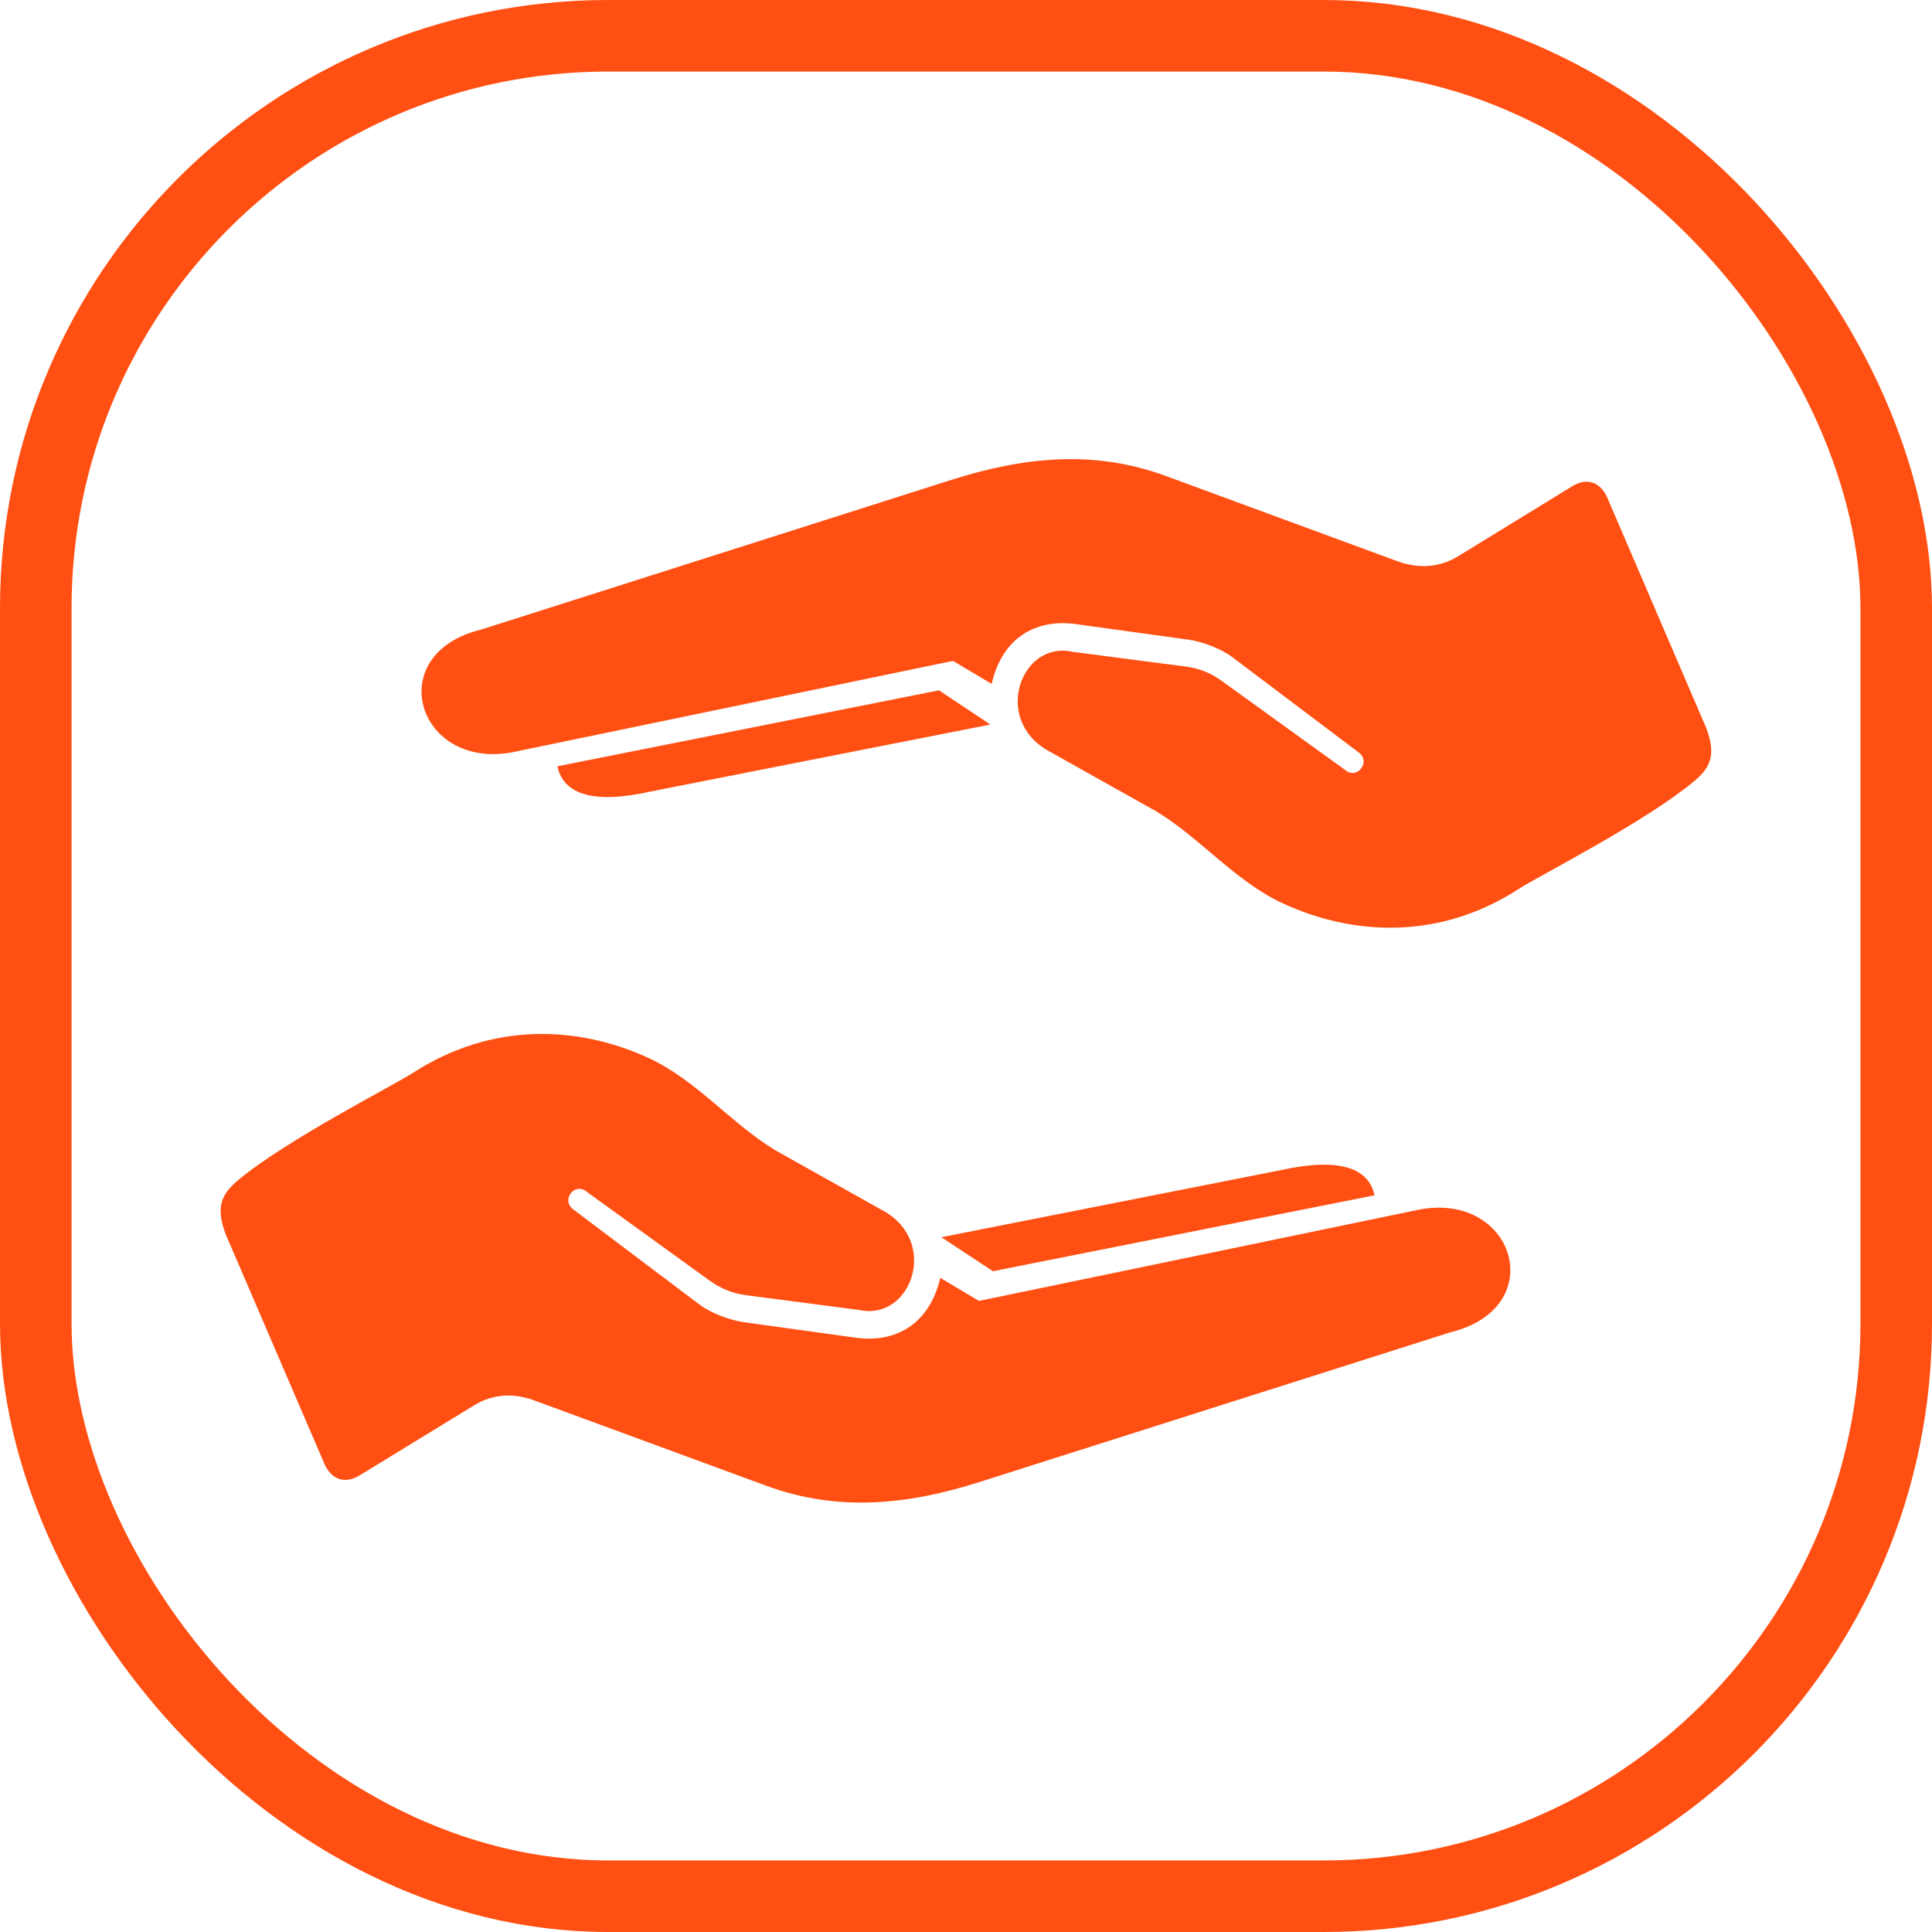
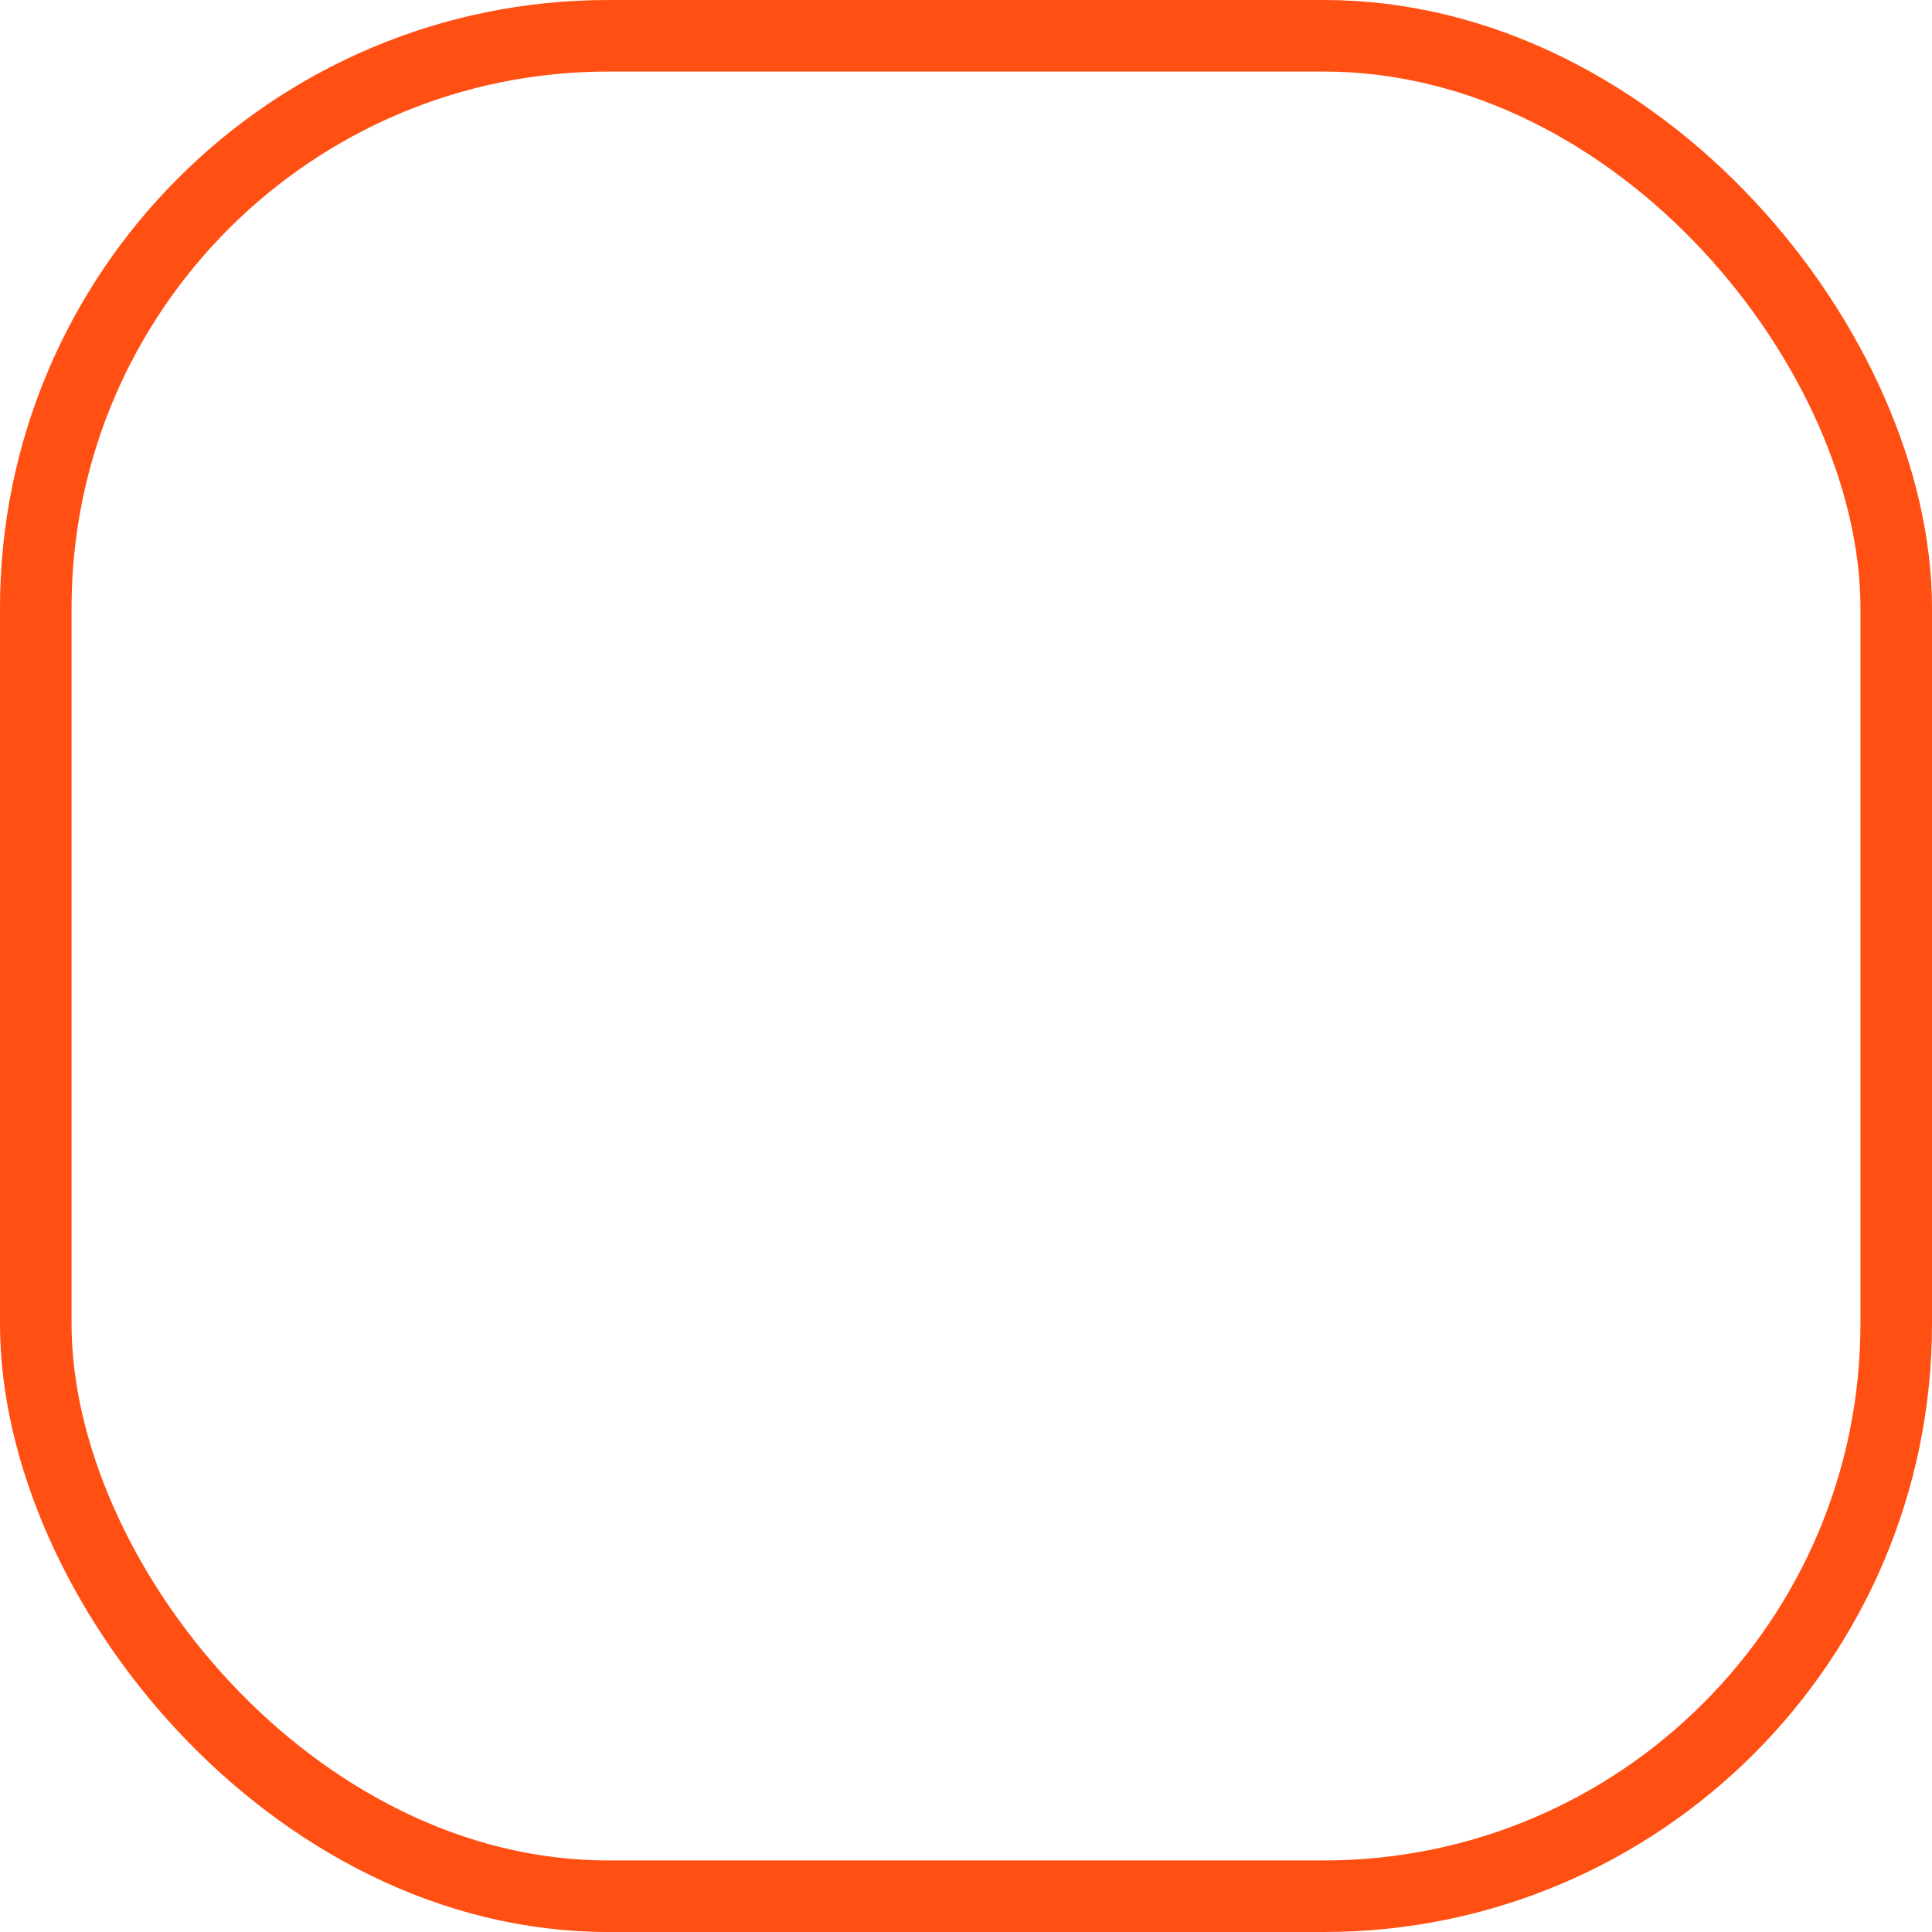
<svg xmlns="http://www.w3.org/2000/svg" viewBox="0 0 54 54" fill="none">
  <rect x="1" y="1" width="52" height="52" rx="16" stroke="#FF4F12" stroke-width="2" />
-   <path fill-rule="evenodd" clip-rule="evenodd" d="M27.682 20.251L18.165 22.127C16.686 22.458 15.755 22.253 15.58 21.418L26.245 19.295L27.682 20.251ZM26.311 34.581L35.827 32.7C37.306 32.375 38.244 32.579 38.418 33.409L27.754 35.531L26.311 34.581ZM11.54 29.988C13.741 28.564 16.157 28.654 18.159 29.586C19.47 30.199 20.456 31.419 21.676 32.153L24.688 33.842C26.263 34.714 25.463 36.938 24.008 36.613L20.876 36.204C20.492 36.156 20.173 36.03 19.854 35.808L16.386 33.301C16.055 33.036 15.658 33.559 16.043 33.818L19.56 36.469C19.872 36.703 20.407 36.902 20.792 36.956L23.918 37.389C25.036 37.545 25.98 37.01 26.281 35.717L27.363 36.361L39.681 33.806C42.35 33.313 43.33 36.559 40.54 37.238L27.399 41.416C25.367 42.066 23.413 42.264 21.411 41.525L14.937 39.144C14.36 38.928 13.771 38.958 13.248 39.282L10.043 41.242C9.707 41.447 9.316 41.422 9.082 40.948L6.31 34.503C6.01 33.709 6.208 33.361 6.659 32.982C8.017 31.852 10.981 30.349 11.54 29.988ZM42.452 24.844C40.258 26.269 37.841 26.173 35.839 25.241C34.529 24.634 33.537 23.413 32.322 22.68L29.311 20.991C27.73 20.119 28.529 17.895 29.984 18.219L33.122 18.628C33.501 18.676 33.825 18.797 34.138 19.025L37.613 21.532C37.943 21.796 38.34 21.273 37.955 21.015L34.439 18.364C34.126 18.129 33.591 17.925 33.2 17.877L30.074 17.444C28.962 17.288 28.012 17.817 27.718 19.115L26.636 18.472L14.318 21.027C11.649 21.52 10.663 18.267 13.458 17.594L26.599 13.41C28.631 12.767 30.585 12.568 32.581 13.302L39.062 15.688C39.633 15.899 40.228 15.869 40.751 15.55L43.955 13.584C44.292 13.38 44.682 13.41 44.911 13.879L47.682 20.329C47.989 21.123 47.791 21.472 47.334 21.85C45.981 22.975 43.011 24.483 42.452 24.844Z" fill="#FF4F12" />
</svg>